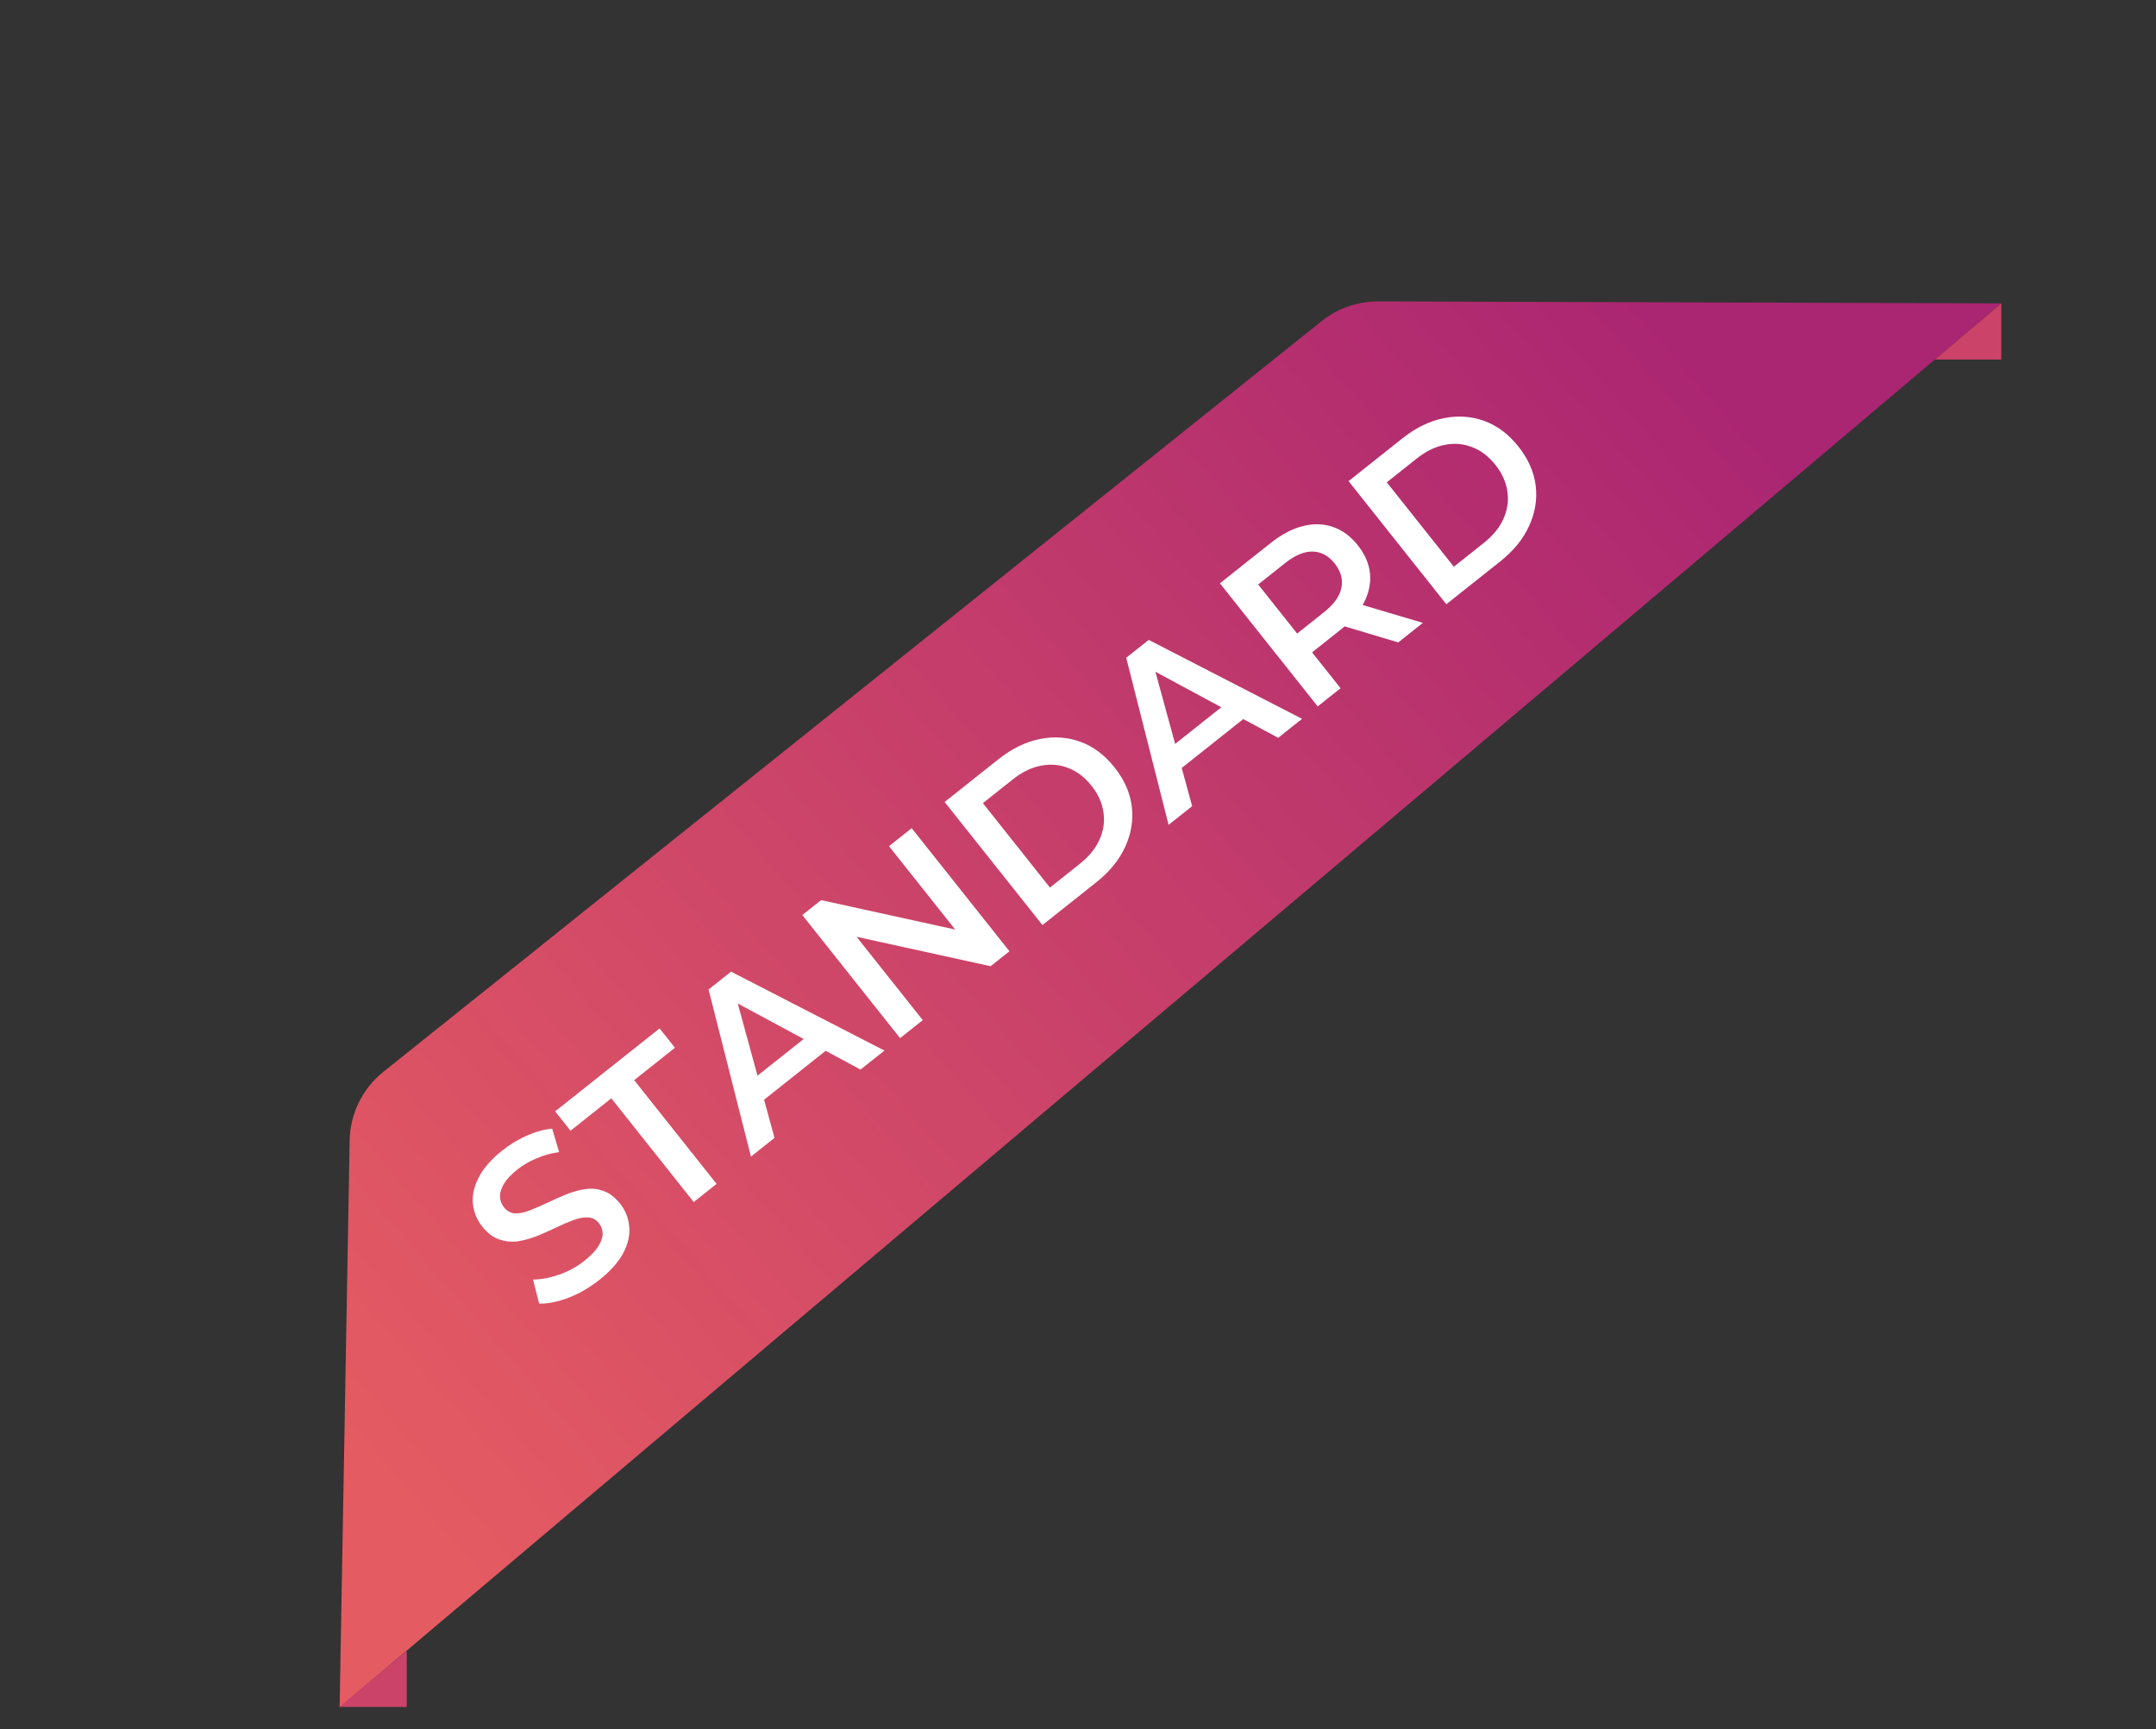
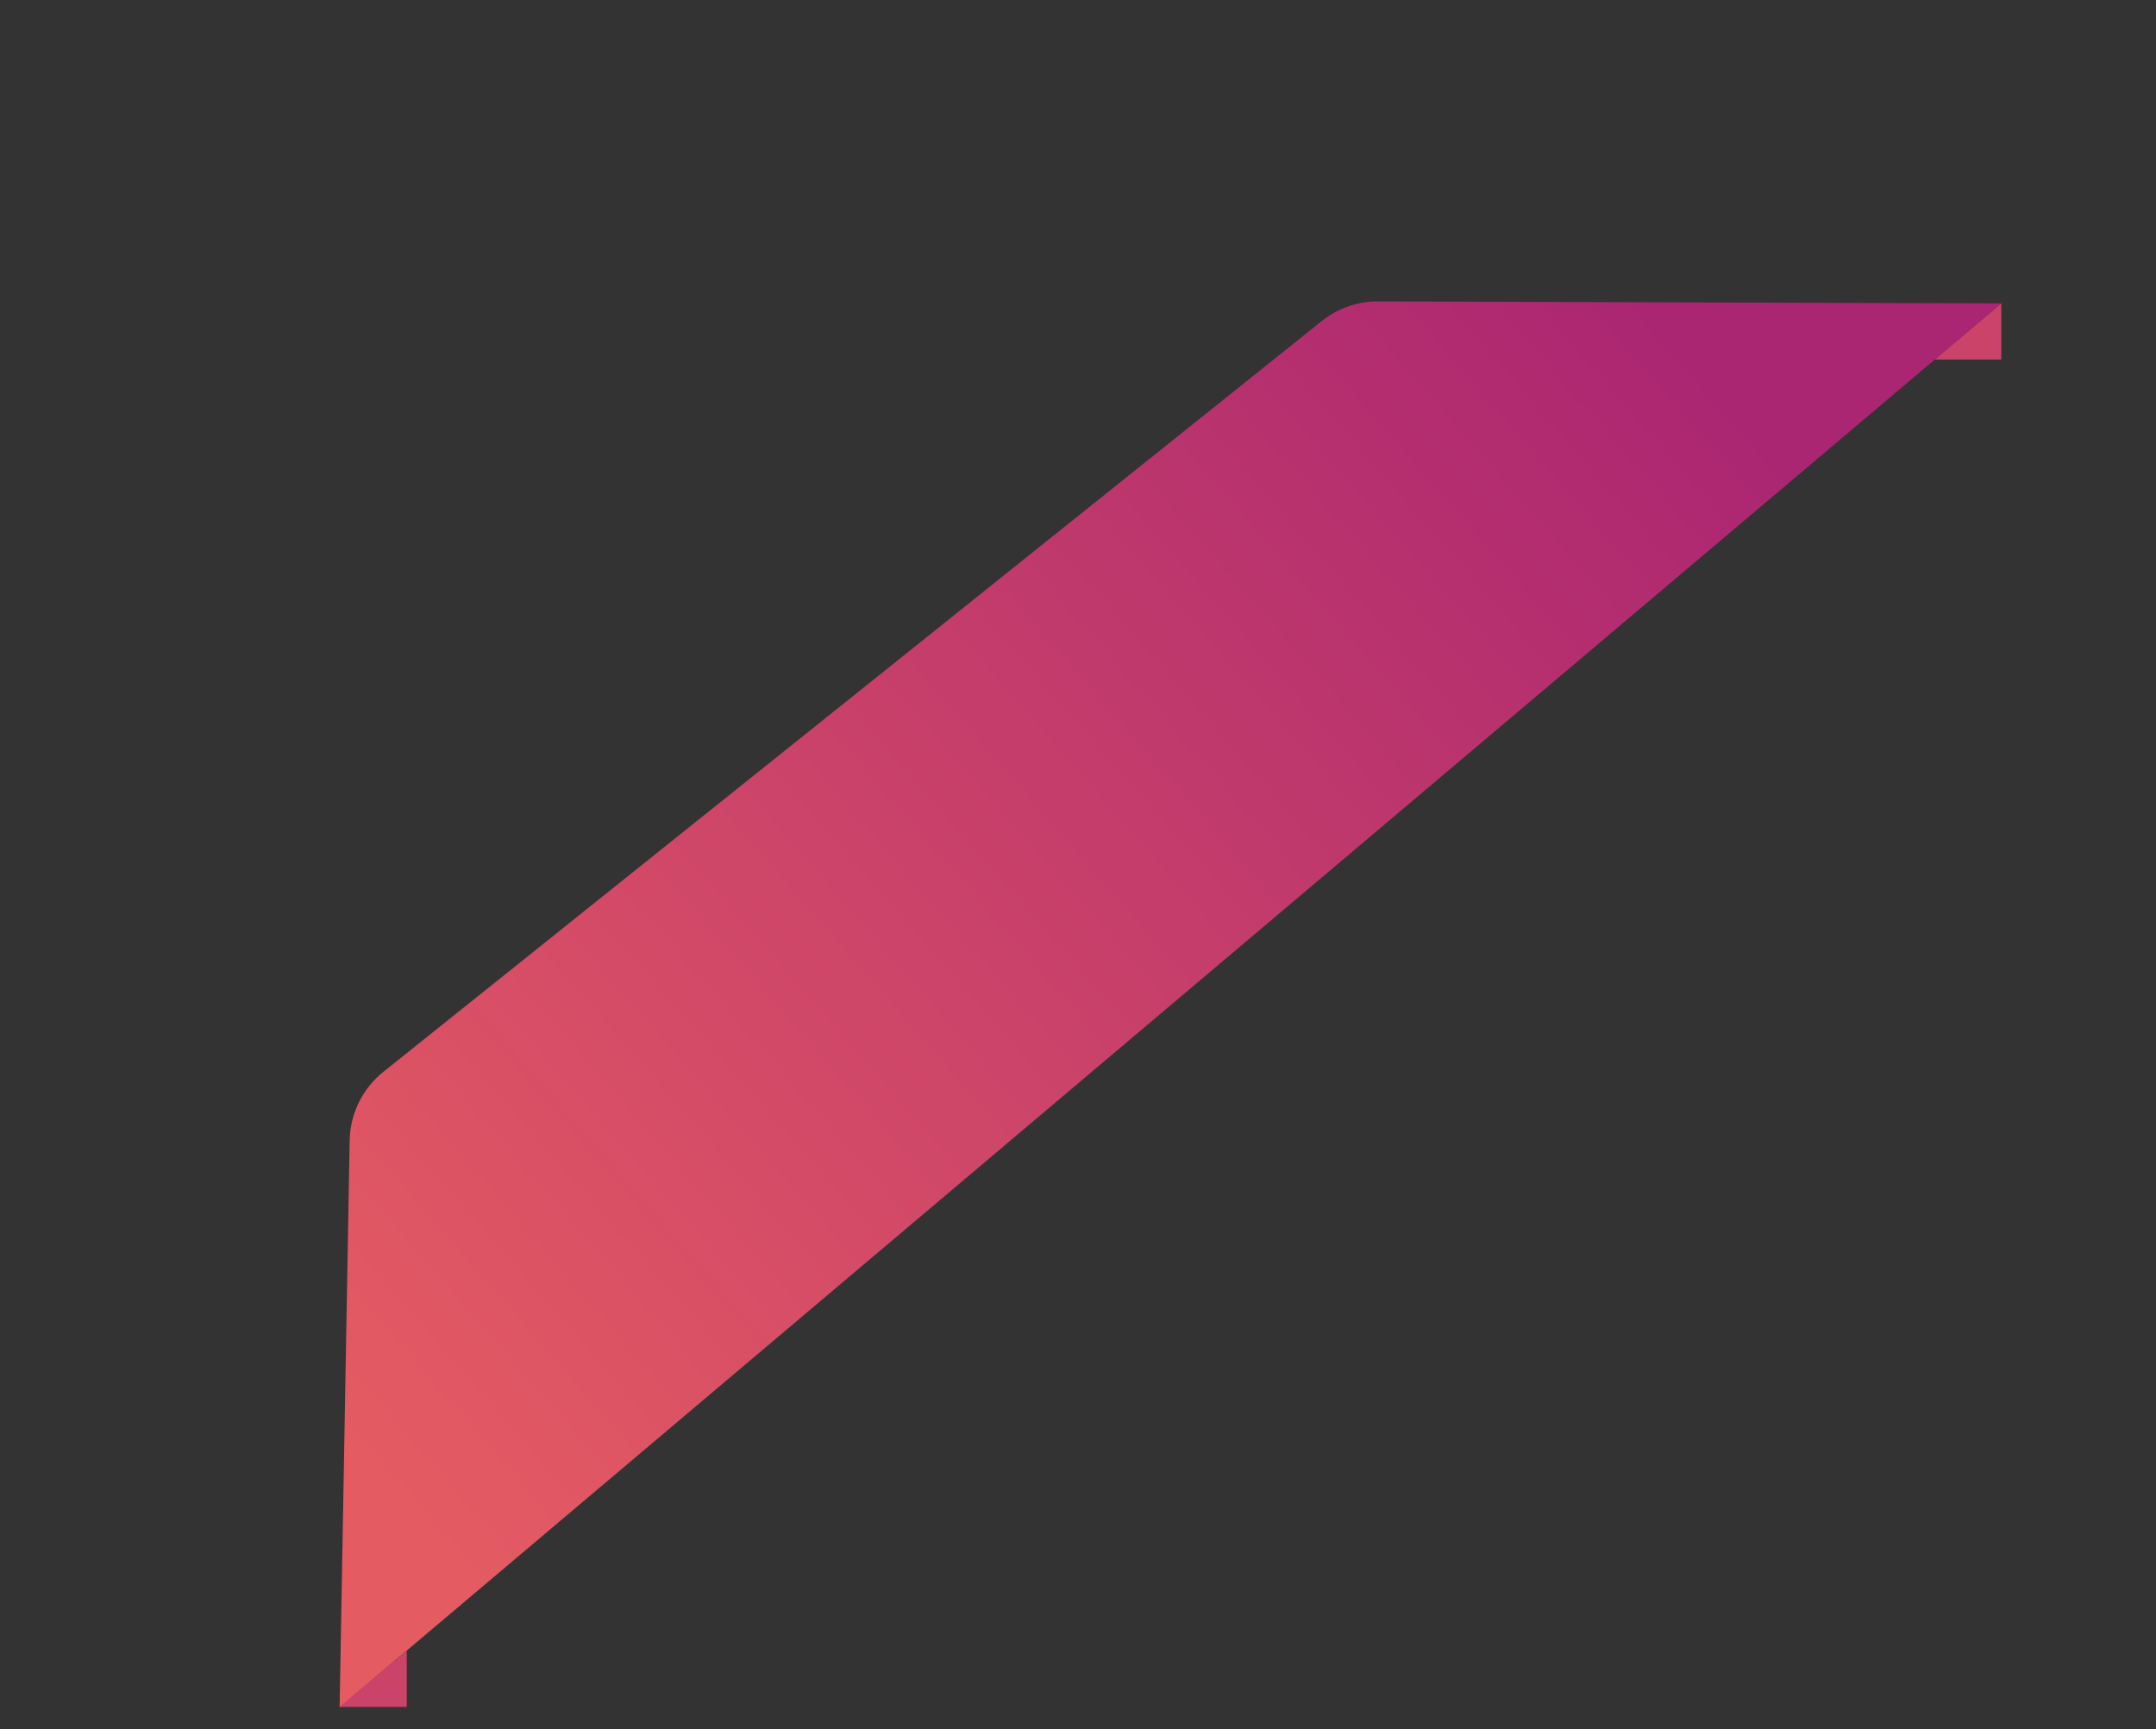
<svg xmlns="http://www.w3.org/2000/svg" width="96" height="77" viewBox="0 0 96 77" fill="none">
  <rect x="0" y="0" width="96" height="77" fill="#333333" stroke="none" />
  <path d="M15.569 50.781C15.591 49.591 16.14 48.472 17.07 47.729L58.851 14.298C59.563 13.728 60.45 13.418 61.363 13.421L89.112 13.51L15.122 76.025L15.569 50.781Z" fill="url(#paint0_linear_1411_3276)" />
-   <path d="M26.691 56.99C26.263 57.33 25.806 57.596 25.319 57.787C24.828 57.972 24.391 58.06 24.008 58.049L23.732 56.978C24.088 56.977 24.474 56.905 24.888 56.762C25.303 56.62 25.68 56.414 26.02 56.145C26.307 55.916 26.514 55.701 26.642 55.497C26.77 55.293 26.834 55.106 26.834 54.935C26.831 54.76 26.775 54.604 26.667 54.468C26.535 54.301 26.369 54.215 26.17 54.212C25.967 54.203 25.746 54.246 25.507 54.342C25.27 54.429 25.013 54.539 24.736 54.674C24.465 54.804 24.185 54.928 23.896 55.047C23.608 55.157 23.325 55.233 23.044 55.277C22.765 55.312 22.491 55.282 22.222 55.19C21.952 55.097 21.701 54.905 21.469 54.613C21.233 54.315 21.096 53.981 21.057 53.612C21.02 53.233 21.105 52.841 21.313 52.438C21.521 52.025 21.876 51.62 22.377 51.222C22.706 50.961 23.066 50.743 23.456 50.57C23.846 50.396 24.223 50.292 24.587 50.258L24.895 51.304C24.533 51.353 24.195 51.447 23.88 51.586C23.561 51.721 23.281 51.883 23.041 52.074C22.759 52.298 22.557 52.514 22.433 52.723C22.315 52.928 22.257 53.118 22.261 53.294C22.27 53.466 22.33 53.622 22.442 53.763C22.575 53.93 22.74 54.02 22.938 54.033C23.137 54.037 23.353 53.993 23.586 53.901C23.825 53.805 24.085 53.693 24.365 53.564C24.642 53.429 24.922 53.305 25.205 53.19C25.494 53.071 25.776 52.992 26.051 52.953C26.331 52.909 26.603 52.935 26.867 53.032C27.137 53.124 27.385 53.314 27.613 53.601C27.846 53.894 27.98 54.229 28.018 54.608C28.056 54.978 27.971 55.369 27.762 55.782C27.549 56.189 27.192 56.592 26.691 56.99ZM30.89 53.527L27.22 48.908L25.403 50.351L24.719 49.489L29.37 45.795L30.054 46.656L28.238 48.099L31.908 52.719L30.89 53.527ZM33.438 51.503L31.55 44.063L32.552 43.267L39.381 46.782L38.316 47.628L32.269 44.373L32.676 44.05L34.487 50.67L33.438 51.503ZM33.566 49.333L33.205 48.316L36.165 45.965L37.073 46.546L33.566 49.333ZM40.078 46.228L35.724 40.747L36.562 40.082L43.352 41.572L42.937 41.901L39.584 37.681L40.594 36.879L44.948 42.359L44.11 43.025L37.32 41.535L37.735 41.206L41.088 45.426L40.078 46.228ZM46.417 41.193L42.063 35.712L44.459 33.808C45.054 33.336 45.667 33.036 46.298 32.909C46.93 32.782 47.532 32.822 48.106 33.031C48.681 33.239 49.187 33.62 49.627 34.173C50.062 34.721 50.319 35.301 50.395 35.912C50.468 36.518 50.372 37.115 50.105 37.701C49.839 38.287 49.408 38.817 48.813 39.289L46.417 41.193ZM46.751 39.523L48.082 38.465C48.494 38.138 48.787 37.778 48.96 37.385C49.138 36.987 49.196 36.584 49.134 36.173C49.077 35.759 48.9 35.364 48.601 34.988C48.298 34.607 47.954 34.344 47.567 34.2C47.181 34.047 46.775 34.012 46.347 34.096C45.925 34.176 45.508 34.379 45.096 34.707L43.765 35.764L46.751 39.523ZM52.034 36.73L50.147 29.29L51.149 28.494L57.977 32.009L56.912 32.855L50.865 29.6L51.273 29.277L53.083 35.897L52.034 36.73ZM52.162 34.56L51.801 33.544L54.761 31.192L55.67 31.773L52.162 34.56ZM58.674 31.456L54.32 25.975L56.575 24.183C57.061 23.797 57.538 23.546 58.007 23.429C58.481 23.308 58.928 23.319 59.348 23.462C59.768 23.605 60.138 23.877 60.457 24.279C60.777 24.681 60.959 25.103 61.003 25.545C61.043 25.981 60.95 26.416 60.725 26.851C60.501 27.276 60.146 27.681 59.66 28.067L57.969 29.41L58.056 28.588L59.692 30.647L58.674 31.456ZM62.26 28.607L59.295 27.719L60.383 26.854L63.357 27.736L62.26 28.607ZM58.143 28.697L57.303 28.573L58.948 27.266C59.397 26.91 59.657 26.546 59.728 26.174C59.804 25.799 59.705 25.439 59.432 25.094C59.154 24.744 58.825 24.567 58.446 24.561C58.073 24.552 57.661 24.725 57.212 25.082L55.568 26.388L55.624 25.526L58.143 28.697ZM64.401 26.906L60.047 21.425L62.443 19.521C63.038 19.049 63.652 18.749 64.283 18.622C64.915 18.495 65.517 18.536 66.091 18.744C66.665 18.952 67.172 19.333 67.612 19.886C68.047 20.434 68.303 21.014 68.38 21.625C68.453 22.231 68.356 22.828 68.09 23.414C67.823 24 67.393 24.53 66.797 25.003L64.401 26.906ZM64.735 25.236L66.066 24.179C66.479 23.851 66.772 23.491 66.945 23.098C67.123 22.701 67.181 22.297 67.119 21.886C67.062 21.472 66.884 21.077 66.586 20.701C66.283 20.32 65.938 20.057 65.552 19.913C65.166 19.76 64.759 19.725 64.332 19.809C63.91 19.889 63.493 20.093 63.081 20.42L61.749 21.478L64.735 25.236Z" fill="white" />
  <path d="M89.112 13.51V16.01H86.155L89.112 13.51Z" fill="#CB4369" />
  <path d="M18.112 73.51V76.01H15.112L18.112 73.51Z" fill="#CB4369" />
  <defs>
    <linearGradient id="paint0_linear_1411_3276" x1="16.5" y1="65.5" x2="75.5" y2="14" gradientUnits="userSpaceOnUse">
      <stop stop-color="#E55B62" />
      <stop offset="1" stop-color="#AA2572" />
    </linearGradient>
  </defs>
</svg>